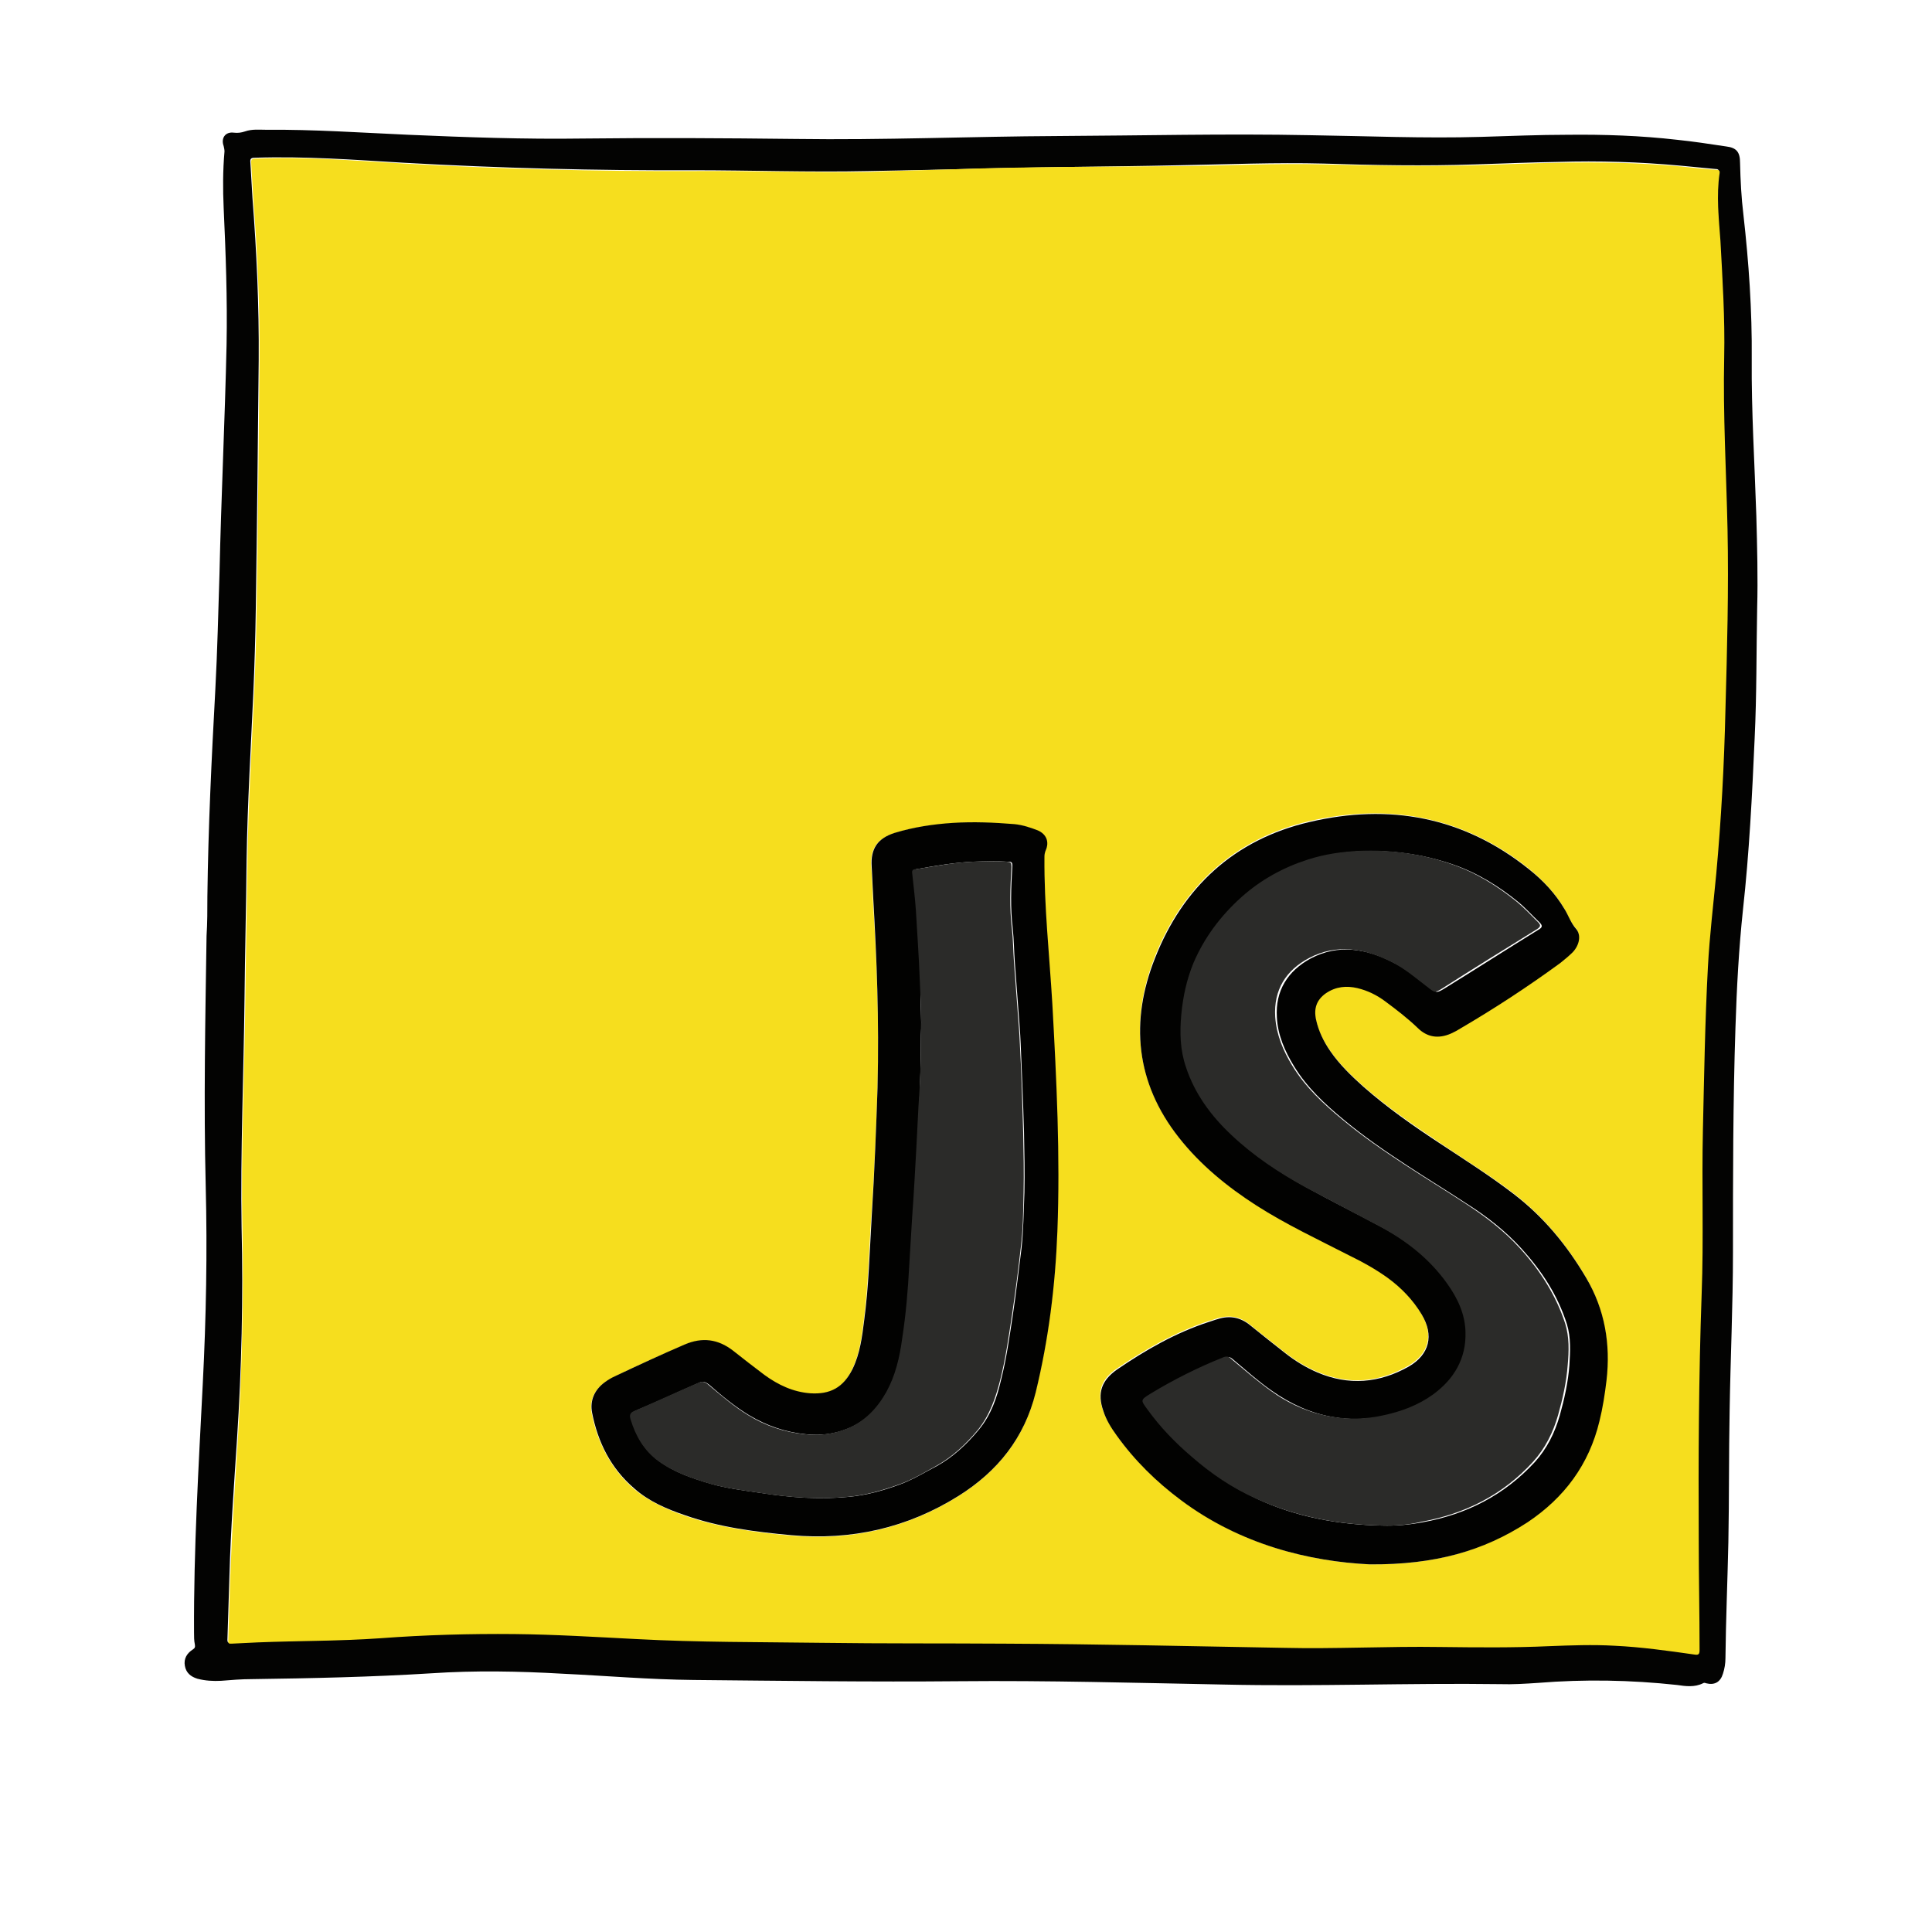
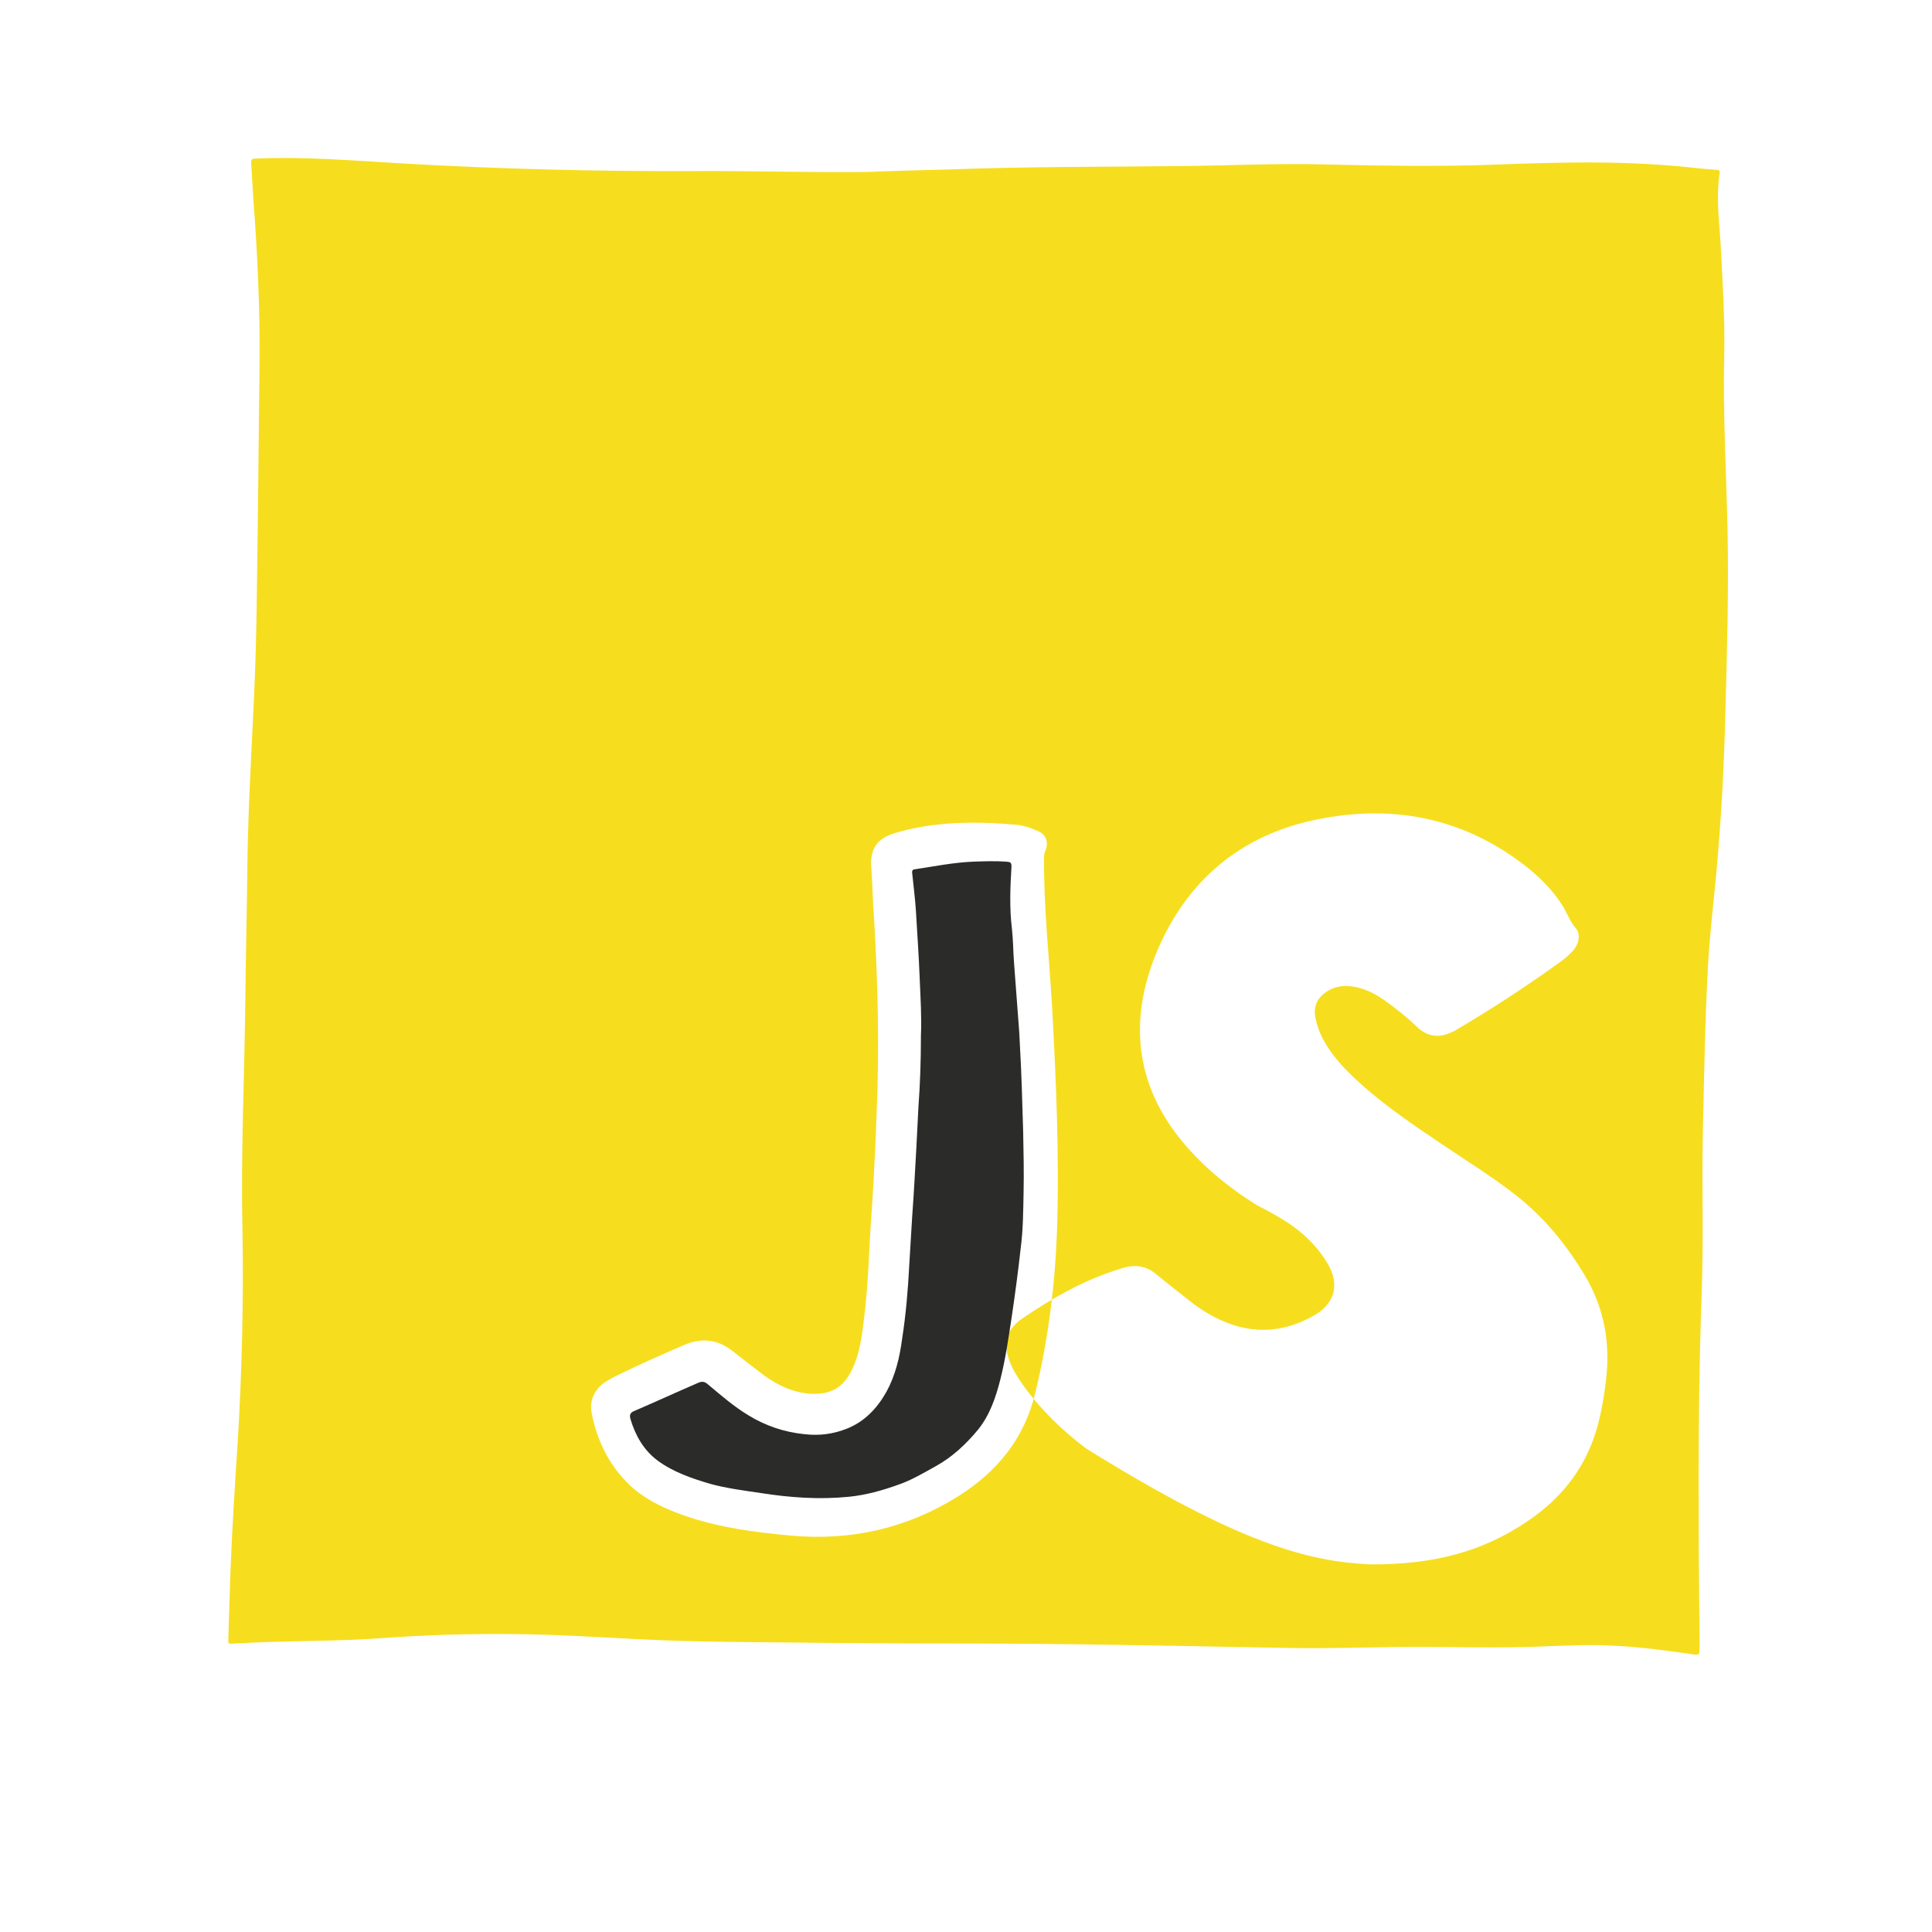
<svg xmlns="http://www.w3.org/2000/svg" version="1.1" id="Untitled_x5F_Artwork_4_xA0_Image_1_" x="0px" y="0px" viewBox="0 0 463 463" style="enable-background:new 0 0 463 463;" xml:space="preserve">
  <style type="text/css">
	.st0{fill:#030302;}
	.st1{fill:#F6DE1E;}
	.st2{fill:#020201;}
	.st3{fill:#2B2B29;}
</style>
  <g>
-     <path class="st0" d="M49.7,214.8c0.2-16.5,1-33,1.9-49.5c0.5-9.3,0.7-18.5,1-27.8c0.4-18.3,1.3-36.7,1.7-55   c0.2-10.9-0.2-21.8-0.7-32.7c-0.2-4.5-0.2-9,0.2-13.5c0-0.5-0.1-0.8-0.2-1.3c-0.7-1.9,0.4-3.5,2.5-3.2c0.9,0.1,1.7,0,2.6-0.3   c1.7-0.6,3.4-0.4,5.1-0.4c11.4-0.1,22.8,0.7,34.1,1.2c13.9,0.6,27.8,1.1,41.7,0.9c17.1-0.2,34.1-0.1,51.2,0.1   c20.9,0.3,41.8-0.6,62.7-0.7c20.1-0.1,40.3-0.6,60.4-0.2c13.7,0.2,27.4,0.8,41.1,0.4c6.9-0.2,13.7-0.5,20.6-0.5   c8.8-0.1,17.6,0.2,26.3,1.2c3.9,0.4,7.8,1,11.8,1.6c2.5,0.3,3.3,1.4,3.3,3.9c0.1,4.2,0.3,8.3,0.8,12.4c1.3,11.5,2.1,23,2,34.6   c-0.1,12.6,0.7,25.1,1.1,37.6c0.2,7.4,0.4,14.8,0.2,22.2c-0.2,10.4-0.1,20.7-0.6,31.1c-0.6,13.7-1.3,27.5-2.8,41.1   c-1,9.4-1.5,18.8-1.8,28.2c-0.6,18-0.6,36-0.6,54c0,12.7-0.6,25.3-0.8,38c-0.2,10.4-0.1,20.9-0.3,31.3c-0.2,9.3-0.6,18.6-0.7,27.9   c0,1.2-0.2,2.5-0.6,3.7c-0.6,2-2,2.8-4,2.3c-0.3-0.1-0.5-0.2-0.8,0c-2,1-4.2,0.7-6.2,0.4c-11.1-1.2-22.2-1.4-33.3-0.5   c-3,0.2-6.1,0.4-9.1,0.3c-22.1-0.3-44.1,0.6-66.2,0.1c-21.1-0.4-42.2-1-63.3-0.8c-21.3,0.2-42.5-0.1-63.8-0.3   c-10.5-0.1-20.9-1-31.4-1.5c-10.5-0.6-20.9-0.8-31.4-0.1c-14.4,0.9-28.8,1.2-43.1,1.4c-2.4,0-4.9,0.2-7.3,0.4   c-1.9,0.1-3.8,0-5.7-0.5c-1.6-0.5-2.7-1.4-3-3.1c-0.3-1.7,0.5-3,1.9-3.9c0.5-0.3,0.6-0.6,0.5-1.2c-0.2-0.9-0.2-1.9-0.2-2.9   c-0.1-19.9,1.1-39.8,2.1-59.7c0.8-15.7,1.1-31.5,0.7-47.2c-0.5-20-0.1-40,0.2-60C49.7,221.2,49.7,218,49.7,214.8z M227.7,40.6   c-5.9,0.1-12.8,0.3-19.7,0.4c-14,0.3-28.1-0.2-42.1-0.2c-23.1,0.1-46.1-0.5-69.2-1.8c-11.8-0.7-23.7-1.6-35.6-1.2   c-0.9,0-1.2,0.2-1.1,1.1c0.2,2.8,0.3,5.7,0.5,8.5c1,13,1.6,25.9,1.5,38.9c-0.2,19.9-0.4,39.7-0.7,59.6c-0.1,6.8-0.3,13.6-0.6,20.4   c-0.6,13.2-1.4,26.4-1.6,39.7c-0.1,11.1-0.4,22.2-0.5,33.3c-0.2,18.3-1,36.6-0.7,54.9c0.4,16.9,0,33.8-1.1,50.7   c-0.7,10.8-1.5,21.5-1.8,32.3c-0.2,5.3-0.3,10.5-0.5,15.8c0,0.7,0.3,0.7,0.8,0.7c2.1-0.1,4.2-0.2,6.2-0.3c9.8-0.3,19.7-0.2,29.5-1   c10.7-0.8,21.4-1.1,32.1-1c9.8,0.1,19.5,0.7,29.2,1.2c14.9,0.8,29.7,0.8,44.6,0.9c14.6,0.2,29.1,0.1,43.7,0.2   c22.2,0.1,44.4,0.7,66.7,1c12.6,0.2,25.1-0.5,37.7-0.2c8.7,0.2,17.4,0.2,26.1-0.2c5.2-0.2,10.4-0.4,15.6-0.1   c6.4,0.3,12.7,1.2,19.1,2.1c1.1,0.2,1.3-0.2,1.3-1.1c0-8.8-0.2-17.5-0.2-26.3c-0.1-19.7,0-39.3,0.7-59c0.5-13.1,0-26.2,0.3-39.3   c0.3-13,0.5-26.1,1.2-39.1c0.4-7.5,1.3-14.9,2-22.3c1.2-13.1,1.9-26.2,2.2-39.3c0.4-14.4,0.8-28.9,0.5-43.3   c-0.3-13.7-1.1-27.5-0.8-41.2c0.2-9.3-0.3-18.6-0.9-27.9c-0.3-5.4-0.9-10.8-0.2-16.2c0.1-0.7-0.3-0.8-0.8-0.8   c-2.8-0.3-5.6-0.5-8.4-0.8c-9.8-0.9-19.6-1.2-29.3-0.9c-6.6,0.1-13.3,0.4-19.9,0.6c-12.1,0.4-24.2,0.2-36.3-0.2   c-11.6-0.3-23.1,0.2-34.7,0.4C264.6,40,246.7,40,227.7,40.6z" />
-     <path class="st1" d="M227.7,40.6c19-0.7,37-0.6,55-0.8c11.6-0.1,23.1-0.7,34.7-0.4c12.1,0.3,24.2,0.5,36.3,0.2   c6.6-0.2,13.3-0.5,19.9-0.6c9.8-0.2,19.6,0,29.3,0.9c2.8,0.3,5.6,0.6,8.4,0.8c0.5,0,0.9,0.1,0.8,0.8c-0.8,5.4-0.2,10.8,0.2,16.2   c0.5,9.3,1.1,18.6,0.9,27.9c-0.3,13.8,0.5,27.5,0.8,41.2c0.3,14.4-0.1,28.9-0.5,43.3c-0.3,13.1-1,26.2-2.2,39.3   c-0.7,7.4-1.6,14.9-2,22.3c-0.7,13-0.9,26-1.2,39.1c-0.3,13.1,0.2,26.2-0.3,39.3c-0.7,19.7-0.8,39.3-0.7,59   c0,8.8,0.2,17.5,0.2,26.3c0,1-0.2,1.3-1.3,1.1c-6.3-0.9-12.7-1.8-19.1-2.1c-5.2-0.3-10.4-0.1-15.6,0.1c-8.7,0.4-17.4,0.3-26.1,0.2   c-12.6-0.2-25.1,0.5-37.7,0.2c-22.2-0.4-44.4-0.9-66.7-1c-14.6-0.1-29.1,0-43.7-0.2c-14.9-0.2-29.7-0.1-44.6-0.9   c-9.7-0.5-19.5-1.1-29.2-1.2c-10.7-0.1-21.4,0.2-32.1,1c-9.8,0.7-19.7,0.6-29.5,1c-2.1,0.1-4.2,0.2-6.2,0.3c-0.5,0-0.8,0.1-0.8-0.7   c0.2-5.3,0.3-10.5,0.5-15.8c0.4-10.8,1.1-21.6,1.8-32.3c1-16.9,1.4-33.8,1.1-50.7c-0.4-18.3,0.5-36.6,0.7-54.9   c0.1-11.1,0.4-22.2,0.5-33.3c0.2-13.2,1-26.4,1.6-39.7c0.3-6.8,0.5-13.6,0.6-20.4c0.3-19.9,0.5-39.7,0.7-59.6   c0.1-13-0.5-26-1.5-38.9c-0.2-2.8-0.3-5.7-0.5-8.5c-0.1-0.9,0.2-1.1,1.1-1.1c11.9-0.5,23.7,0.5,35.6,1.2c23,1.3,46.1,1.9,69.2,1.8   c14-0.1,28.1,0.4,42.1,0.2C214.8,40.9,221.8,40.8,227.7,40.6z M328.3,374.9c15.6,0.1,27.2-3.2,37.7-10.3   c8.8-5.9,14.7-13.8,17.2-24.2c0.8-3.2,1.3-6.5,1.7-9.8c1-8.7-0.4-16.9-4.9-24.6c-4.6-7.8-10.2-14.6-17.4-20.1   c-5.6-4.3-11.6-8-17.5-12c-6.4-4.3-12.7-8.6-18.5-13.7c-2.9-2.6-5.7-5.3-7.9-8.5c-1.6-2.3-2.8-4.7-3.4-7.5   c-0.6-2.6,0.1-4.8,2.4-6.4c2.3-1.6,4.8-1.8,7.5-1.2c2.5,0.6,4.6,1.7,6.7,3.2c2.7,1.9,5.3,4,7.7,6.3c2.4,2.3,5.1,2.7,8,1.4   c0.7-0.3,1.3-0.6,1.9-1c8.3-4.9,16.4-10.2,24.3-15.9c1.1-0.8,2.1-1.6,3-2.6c1.6-1.6,2.1-4.1,0.8-5.6c-1.3-1.5-1.9-3.2-2.8-4.8   c-2.2-3.7-5.2-6.8-8.5-9.5c-15.6-12.5-33.5-15.7-52.6-11.3c-17.9,4.2-30.3,15.6-37,32.6c-5.9,15.1-4.6,29.8,5.7,43   c5.2,6.6,11.5,11.8,18.6,16.3c7.2,4.6,14.9,8.2,22.5,12.1c3.1,1.6,6.1,3.2,8.9,5.2c3.3,2.4,6.1,5.3,8.2,8.8c3,5,1.9,9.6-3.1,12.5   c-7,4-14.3,4.7-21.9,1.4c-2.8-1.2-5.4-2.8-7.8-4.7c-2.8-2.2-5.5-4.3-8.3-6.6c-2.3-1.9-4.8-2.3-7.7-1.5c-0.7,0.2-1.4,0.5-2.2,0.7   c-7.9,2.6-15.1,6.7-22,11.4c-3.7,2.5-4.8,5.6-3.3,9.9c0.7,2.1,1.9,4,3.2,5.9c4.3,6,9.5,11.1,15.4,15.5   C297.4,370.2,313.8,374.2,328.3,374.9z M210.3,260.7c-0.3,8.6-0.7,19.8-1.5,31c-0.6,8.3-0.7,16.5-1.8,24.8c-0.5,4-1,8-2.8,11.7   c-2.1,4.4-5.2,6.1-10.1,5.8c-4.1-0.3-7.7-2-11-4.4c-2.5-1.9-5-3.8-7.5-5.8c-3.6-2.8-7.3-3.3-11.6-1.5c-5.6,2.4-11.2,4.9-16.7,7.6   c-0.8,0.4-1.6,0.9-2.4,1.4c-2.5,1.8-3.7,4.4-3.1,7.4c1.4,7.1,4.6,13.3,10.1,18.1c3.6,3,7.8,4.9,12.1,6.4c8.3,2.9,16.9,4,25.5,4.8   c14.4,1.3,27.8-1.7,40.1-9.4c9.4-5.9,15.9-13.9,18.5-24.8c3.1-12.7,4.7-25.6,5.2-38.6c0.6-18.1-0.2-36.3-1.2-54.4   c-0.7-11.8-2-23.6-1.9-35.4c0-0.5,0.1-1,0.3-1.5c0.9-2,0.2-4-1.9-4.8c-1.8-0.8-3.7-1.4-5.6-1.5c-4.9-0.4-9.8-0.6-14.7-0.3   c-4.8,0.3-9.5,1-14,2.4c-4.2,1.3-5.8,3.8-5.5,8.1c0.2,2.7,0.3,5.4,0.4,8.1C210.1,229.9,210.7,244,210.3,260.7z" />
-     <path class="st2" d="M328.3,374.9c-14.5-0.7-31-4.7-45.3-15.4c-5.9-4.4-11.1-9.5-15.4-15.5c-1.3-1.8-2.5-3.7-3.2-5.9   c-1.5-4.3-0.4-7.3,3.3-9.9c6.9-4.7,14-8.8,22-11.4c0.7-0.2,1.4-0.5,2.2-0.7c2.8-0.9,5.4-0.4,7.7,1.5c2.7,2.2,5.5,4.4,8.3,6.6   c2.4,1.9,5,3.5,7.8,4.7c7.5,3.2,14.8,2.6,21.9-1.4c5-2.9,6.1-7.5,3.1-12.5c-2.1-3.5-4.9-6.4-8.2-8.8c-2.8-2-5.8-3.7-8.9-5.2   c-7.6-3.9-15.3-7.5-22.5-12.1c-7-4.5-13.4-9.7-18.6-16.3c-10.4-13.2-11.7-27.9-5.7-43c6.7-17,19-28.4,37-32.6   c19.1-4.5,36.9-1.3,52.6,11.3c3.4,2.7,6.3,5.8,8.5,9.5c1,1.6,1.5,3.3,2.8,4.8c1.3,1.5,0.8,3.9-0.8,5.6c-0.9,0.9-2,1.8-3,2.6   c-7.8,5.7-15.9,11-24.3,15.9c-0.6,0.4-1.3,0.7-1.9,1c-3,1.3-5.7,0.9-8-1.4c-2.4-2.3-5-4.3-7.7-6.3c-2-1.5-4.2-2.6-6.7-3.2   c-2.6-0.6-5.1-0.4-7.5,1.2c-2.3,1.6-3,3.7-2.4,6.4c0.6,2.7,1.8,5.2,3.4,7.5c2.2,3.2,5,5.9,7.9,8.5c5.8,5.1,12.1,9.5,18.5,13.7   c5.9,3.9,11.9,7.7,17.5,12c7.2,5.5,12.8,12.3,17.4,20.1c4.5,7.6,5.9,15.9,4.9,24.6c-0.4,3.3-0.9,6.6-1.7,9.8   c-2.5,10.4-8.4,18.3-17.2,24.2C355.5,371.7,343.9,375,328.3,374.9z M331.2,365.6c3.3,0.1,6.6-0.2,9.8-0.8   c10.5-1.9,19.5-6.5,26.8-14.4c2.9-3.2,4.8-7,6-11.2c1.1-3.9,2-8,2.3-12c0.2-3.3,0.4-6.6-0.6-9.9c-2.2-6.9-6-12.7-10.8-18   c-3.9-4.3-8.4-7.8-13.3-10.9c-4.7-3.1-9.5-6-14.2-9.1c-5.2-3.4-10.3-6.9-15.1-10.9c-4.6-3.8-8.9-7.8-12-12.9   c-2.2-3.6-3.9-7.5-4.1-11.7c-0.4-6.4,2.6-11.1,8.1-14.1c6.6-3.5,13.3-2.4,19.7,0.9c3.3,1.6,6,4,8.9,6.2c1.5,1.1,1.6,1.2,3.3,0.2   c7.6-4.7,15.1-9.5,22.7-14.2c1.1-0.6,0.9-1.1,0.2-1.8c-1.7-1.6-3.2-3.3-5-4.8c-4.8-3.9-10-7.1-15.9-9.1c-7.1-2.4-14.4-3.4-21.8-3.1   c-4.3,0.2-8.4,0.8-12.4,2.1c-5.9,1.9-11.2,4.8-15.9,9c-5,4.5-8.9,9.7-11.5,15.8c-1.7,3.9-2.5,8-2.9,12.3c-0.4,4.3-0.2,8.5,1.1,12.6   c2.1,6.4,6,11.7,10.9,16.3c5.3,5,11.4,9,17.7,12.5c6,3.3,12,6.3,18,9.5c6.3,3.4,11.8,7.7,16,13.6c2.5,3.5,4.3,7.3,4.4,11.6   c0.1,6.4-2.7,11.4-7.8,15c-3.6,2.6-7.7,4-12,5c-4.1,0.9-8.2,1-12.3,0.3c-5.4-0.9-10.3-3.2-14.7-6.3c-3.3-2.3-6.3-5-9.4-7.6   c-0.7-0.6-1.2-0.6-1.9-0.3c-6.1,2.4-11.9,5.3-17.4,8.7c-2.4,1.5-2.4,1.5-0.7,3.8c3.1,4.3,6.7,8,10.7,11.4c4.6,4,9.6,7.3,15.2,9.9   C310.5,363.5,320.7,365.4,331.2,365.6z" />
-     <path class="st2" d="M210.3,260.7c0.4-16.7-0.2-30.8-1-44.9c-0.1-2.7-0.3-5.4-0.4-8.1c-0.3-4.3,1.4-6.8,5.5-8.1   c4.6-1.4,9.3-2.1,14-2.4c4.9-0.3,9.8-0.1,14.7,0.3c2,0.2,3.8,0.8,5.6,1.5c2.1,0.9,2.8,2.8,1.9,4.8c-0.2,0.5-0.3,1-0.3,1.5   c-0.1,11.9,1.2,23.6,1.9,35.4c1,18.1,1.9,36.3,1.2,54.4c-0.5,13-2.1,25.9-5.2,38.6c-2.7,10.9-9.1,18.9-18.5,24.8   c-12.3,7.7-25.7,10.7-40.1,9.4c-8.7-0.8-17.3-1.9-25.5-4.8c-4.4-1.5-8.6-3.3-12.1-6.4c-5.6-4.8-8.7-11-10.1-18.1   c-0.6-3,0.6-5.6,3.1-7.4c0.7-0.5,1.5-1,2.4-1.4c5.5-2.6,11.1-5.2,16.7-7.6c4.2-1.8,8-1.3,11.6,1.5c2.5,2,5,3.9,7.5,5.8   c3.3,2.4,6.9,4.1,11,4.4c4.8,0.3,7.9-1.4,10.1-5.8c1.8-3.7,2.3-7.7,2.8-11.7c1.1-8.2,1.3-16.5,1.8-24.8   C209.6,280.5,210,269.4,210.3,260.7z M220.7,248.1c0,6.2-0.2,11.7-0.4,17.2c-0.2,3.3-0.3,6.5-0.5,9.8c-0.3,5.5-0.6,11-1,16.5   c-0.3,3.9-0.5,7.7-0.7,11.6c-0.3,5.9-0.8,11.7-1.7,17.6c-0.7,4.4-1.6,8.8-3.8,12.8c-2.2,4-5.2,7.1-9.5,8.8   c-3.2,1.3-6.6,1.7-10.1,1.3c-4.8-0.5-9.2-2-13.4-4.5c-3.5-2.1-6.6-4.7-9.7-7.4c-0.8-0.6-1.4-0.9-2.4-0.4   c-5.1,2.2-10.1,4.6-15.2,6.7c-1.1,0.5-1.3,1.1-1,2c1.2,4,3.2,7.5,6.6,10c3.8,2.8,8.1,4.2,12.5,5.5c3.9,1.1,8,1.6,12.1,2.2   c7,1.1,14,1.6,21.1,0.9c4.1-0.4,8.1-1.5,11.9-2.9c3.1-1.1,6-2.9,8.9-4.4c4-2.2,7.3-5.3,10.2-8.8c2.9-3.5,4.3-7.6,5.3-11.9   c1.3-5.1,2-10.2,2.8-15.4c0.8-5.3,1.4-10.7,2.1-16.1c0.5-4.4,0.5-8.9,0.7-13.4c0.1-4.8,0-9.7-0.1-14.5c-0.2-7.1-0.5-14.1-0.8-21.2   c-0.1-2.5-0.3-5-0.5-7.5c-0.3-4-0.6-8-0.9-12c-0.2-2.7-0.2-5.4-0.5-8.1c-0.6-4.9-0.4-9.9-0.1-14.8c0.1-1.2-0.3-1.2-1.2-1.2   c-2.7-0.2-5.4-0.1-8.1,0c-4.6,0.2-9.2,1-13.7,1.8c-0.5,0.1-0.9,0.3-0.8,0.9c0.3,3,0.7,6.1,0.9,9.1c0.4,5.4,0.8,10.7,0.9,16.1   C220.5,239.2,220.9,244,220.7,248.1z" />
-     <path class="st3" d="M331.2,365.6c-10.5-0.2-20.6-2.1-30.3-6.5c-5.6-2.5-10.6-5.9-15.2-9.9c-4-3.4-7.6-7.1-10.7-11.4   c-1.7-2.3-1.7-2.3,0.7-3.8c5.6-3.4,11.4-6.3,17.4-8.7c0.7-0.3,1.3-0.3,1.9,0.3c3.1,2.6,6.1,5.2,9.4,7.6c4.4,3.2,9.3,5.4,14.7,6.3   c4.1,0.7,8.3,0.6,12.3-0.3c4.3-0.9,8.4-2.4,12-5c5.1-3.7,8-8.7,7.8-15c-0.1-4.3-1.9-8.1-4.4-11.6c-4.2-5.9-9.7-10.2-16-13.6   c-6-3.2-12-6.3-18-9.5c-6.4-3.5-12.4-7.5-17.7-12.5c-4.9-4.6-8.8-9.9-10.9-16.3c-1.4-4.1-1.5-8.3-1.1-12.6   c0.4-4.3,1.3-8.4,2.9-12.3c2.6-6.1,6.5-11.3,11.5-15.8c4.7-4.2,10-7.1,15.9-9c4-1.3,8.2-1.9,12.4-2.1c7.5-0.3,14.8,0.7,21.8,3.1   c5.9,2,11.1,5.2,15.9,9.1c1.8,1.5,3.4,3.2,5,4.8c0.7,0.7,0.9,1.1-0.2,1.8c-7.6,4.7-15.2,9.4-22.7,14.2c-1.6,1-1.8,1-3.3-0.2   c-2.9-2.2-5.6-4.6-8.9-6.2c-6.4-3.2-13.1-4.4-19.7-0.9c-5.5,2.9-8.5,7.6-8.1,14.1c0.3,4.3,1.9,8.1,4.1,11.7   c3.1,5.1,7.4,9.1,12,12.9c4.8,4,9.9,7.5,15.1,10.9c4.7,3.1,9.5,6,14.2,9.1c4.8,3.1,9.4,6.6,13.3,10.9c4.8,5.3,8.6,11.2,10.8,18   c1,3.2,0.9,6.6,0.6,9.9c-0.3,4.1-1.2,8.1-2.3,12c-1.2,4.2-3.1,8-6,11.2c-7.2,7.9-16.3,12.5-26.8,14.4   C337.7,365.4,334.5,365.7,331.2,365.6z" />
+     <path class="st1" d="M227.7,40.6c19-0.7,37-0.6,55-0.8c11.6-0.1,23.1-0.7,34.7-0.4c12.1,0.3,24.2,0.5,36.3,0.2   c6.6-0.2,13.3-0.5,19.9-0.6c9.8-0.2,19.6,0,29.3,0.9c2.8,0.3,5.6,0.6,8.4,0.8c0.5,0,0.9,0.1,0.8,0.8c-0.8,5.4-0.2,10.8,0.2,16.2   c0.5,9.3,1.1,18.6,0.9,27.9c-0.3,13.8,0.5,27.5,0.8,41.2c0.3,14.4-0.1,28.9-0.5,43.3c-0.3,13.1-1,26.2-2.2,39.3   c-0.7,7.4-1.6,14.9-2,22.3c-0.7,13-0.9,26-1.2,39.1c-0.3,13.1,0.2,26.2-0.3,39.3c-0.7,19.7-0.8,39.3-0.7,59   c0,8.8,0.2,17.5,0.2,26.3c0,1-0.2,1.3-1.3,1.1c-6.3-0.9-12.7-1.8-19.1-2.1c-5.2-0.3-10.4-0.1-15.6,0.1c-8.7,0.4-17.4,0.3-26.1,0.2   c-12.6-0.2-25.1,0.5-37.7,0.2c-22.2-0.4-44.4-0.9-66.7-1c-14.6-0.1-29.1,0-43.7-0.2c-14.9-0.2-29.7-0.1-44.6-0.9   c-9.7-0.5-19.5-1.1-29.2-1.2c-10.7-0.1-21.4,0.2-32.1,1c-9.8,0.7-19.7,0.6-29.5,1c-2.1,0.1-4.2,0.2-6.2,0.3c-0.5,0-0.8,0.1-0.8-0.7   c0.2-5.3,0.3-10.5,0.5-15.8c0.4-10.8,1.1-21.6,1.8-32.3c1-16.9,1.4-33.8,1.1-50.7c-0.4-18.3,0.5-36.6,0.7-54.9   c0.1-11.1,0.4-22.2,0.5-33.3c0.2-13.2,1-26.4,1.6-39.7c0.3-6.8,0.5-13.6,0.6-20.4c0.3-19.9,0.5-39.7,0.7-59.6   c0.1-13-0.5-26-1.5-38.9c-0.2-2.8-0.3-5.7-0.5-8.5c-0.1-0.9,0.2-1.1,1.1-1.1c11.9-0.5,23.7,0.5,35.6,1.2c23,1.3,46.1,1.9,69.2,1.8   c14-0.1,28.1,0.4,42.1,0.2C214.8,40.9,221.8,40.8,227.7,40.6z M328.3,374.9c15.6,0.1,27.2-3.2,37.7-10.3   c8.8-5.9,14.7-13.8,17.2-24.2c0.8-3.2,1.3-6.5,1.7-9.8c1-8.7-0.4-16.9-4.9-24.6c-4.6-7.8-10.2-14.6-17.4-20.1   c-5.6-4.3-11.6-8-17.5-12c-6.4-4.3-12.7-8.6-18.5-13.7c-2.9-2.6-5.7-5.3-7.9-8.5c-1.6-2.3-2.8-4.7-3.4-7.5   c-0.6-2.6,0.1-4.8,2.4-6.4c2.3-1.6,4.8-1.8,7.5-1.2c2.5,0.6,4.6,1.7,6.7,3.2c2.7,1.9,5.3,4,7.7,6.3c2.4,2.3,5.1,2.7,8,1.4   c0.7-0.3,1.3-0.6,1.9-1c8.3-4.9,16.4-10.2,24.3-15.9c1.1-0.8,2.1-1.6,3-2.6c1.6-1.6,2.1-4.1,0.8-5.6c-1.3-1.5-1.9-3.2-2.8-4.8   c-2.2-3.7-5.2-6.8-8.5-9.5c-15.6-12.5-33.5-15.7-52.6-11.3c-17.9,4.2-30.3,15.6-37,32.6c-5.9,15.1-4.6,29.8,5.7,43   c5.2,6.6,11.5,11.8,18.6,16.3c3.1,1.6,6.1,3.2,8.9,5.2c3.3,2.4,6.1,5.3,8.2,8.8c3,5,1.9,9.6-3.1,12.5   c-7,4-14.3,4.7-21.9,1.4c-2.8-1.2-5.4-2.8-7.8-4.7c-2.8-2.2-5.5-4.3-8.3-6.6c-2.3-1.9-4.8-2.3-7.7-1.5c-0.7,0.2-1.4,0.5-2.2,0.7   c-7.9,2.6-15.1,6.7-22,11.4c-3.7,2.5-4.8,5.6-3.3,9.9c0.7,2.1,1.9,4,3.2,5.9c4.3,6,9.5,11.1,15.4,15.5   C297.4,370.2,313.8,374.2,328.3,374.9z M210.3,260.7c-0.3,8.6-0.7,19.8-1.5,31c-0.6,8.3-0.7,16.5-1.8,24.8c-0.5,4-1,8-2.8,11.7   c-2.1,4.4-5.2,6.1-10.1,5.8c-4.1-0.3-7.7-2-11-4.4c-2.5-1.9-5-3.8-7.5-5.8c-3.6-2.8-7.3-3.3-11.6-1.5c-5.6,2.4-11.2,4.9-16.7,7.6   c-0.8,0.4-1.6,0.9-2.4,1.4c-2.5,1.8-3.7,4.4-3.1,7.4c1.4,7.1,4.6,13.3,10.1,18.1c3.6,3,7.8,4.9,12.1,6.4c8.3,2.9,16.9,4,25.5,4.8   c14.4,1.3,27.8-1.7,40.1-9.4c9.4-5.9,15.9-13.9,18.5-24.8c3.1-12.7,4.7-25.6,5.2-38.6c0.6-18.1-0.2-36.3-1.2-54.4   c-0.7-11.8-2-23.6-1.9-35.4c0-0.5,0.1-1,0.3-1.5c0.9-2,0.2-4-1.9-4.8c-1.8-0.8-3.7-1.4-5.6-1.5c-4.9-0.4-9.8-0.6-14.7-0.3   c-4.8,0.3-9.5,1-14,2.4c-4.2,1.3-5.8,3.8-5.5,8.1c0.2,2.7,0.3,5.4,0.4,8.1C210.1,229.9,210.7,244,210.3,260.7z" />
    <path class="st3" d="M220.7,248.1c0.2-4.1-0.1-8.9-0.3-13.7c-0.2-5.4-0.6-10.7-0.9-16.1c-0.2-3.1-0.6-6.1-0.9-9.1   c-0.1-0.7,0.3-0.9,0.8-0.9c4.6-0.7,9.1-1.6,13.7-1.8c2.7-0.1,5.4-0.2,8.1,0c0.9,0.1,1.2,0.1,1.2,1.2c-0.3,4.9-0.5,9.9,0.1,14.8   c0.3,2.7,0.3,5.4,0.5,8.1c0.3,4,0.6,8,0.9,12c0.2,2.5,0.4,5,0.5,7.5c0.4,7,0.6,14.1,0.8,21.2c0.1,4.8,0.2,9.7,0.1,14.5   c-0.1,4.5-0.1,8.9-0.7,13.4c-0.6,5.4-1.3,10.7-2.1,16.1c-0.8,5.2-1.5,10.3-2.8,15.4c-1.1,4.3-2.5,8.4-5.3,11.9   c-2.9,3.5-6.2,6.6-10.2,8.8c-2.9,1.6-5.7,3.3-8.9,4.4c-3.9,1.4-7.8,2.5-11.9,2.9c-7.1,0.7-14.1,0.2-21.1-0.9   c-4-0.6-8.1-1.1-12.1-2.2c-4.4-1.3-8.8-2.8-12.5-5.5c-3.4-2.5-5.4-6-6.6-10c-0.3-1-0.1-1.6,1-2c5.1-2.2,10.1-4.5,15.2-6.7   c1.1-0.5,1.7-0.2,2.4,0.4c3.1,2.6,6.2,5.3,9.7,7.4c4.1,2.5,8.5,4,13.4,4.5c3.5,0.4,6.8,0,10.1-1.3c4.3-1.7,7.3-4.9,9.5-8.8   c2.2-4,3.2-8.3,3.8-12.8c0.9-5.8,1.4-11.7,1.7-17.6c0.2-3.9,0.5-7.7,0.7-11.6c0.4-5.5,0.7-11,1-16.5c0.2-3.3,0.3-6.5,0.5-9.8   C220.5,259.8,220.7,254.3,220.7,248.1z" />
  </g>
</svg>